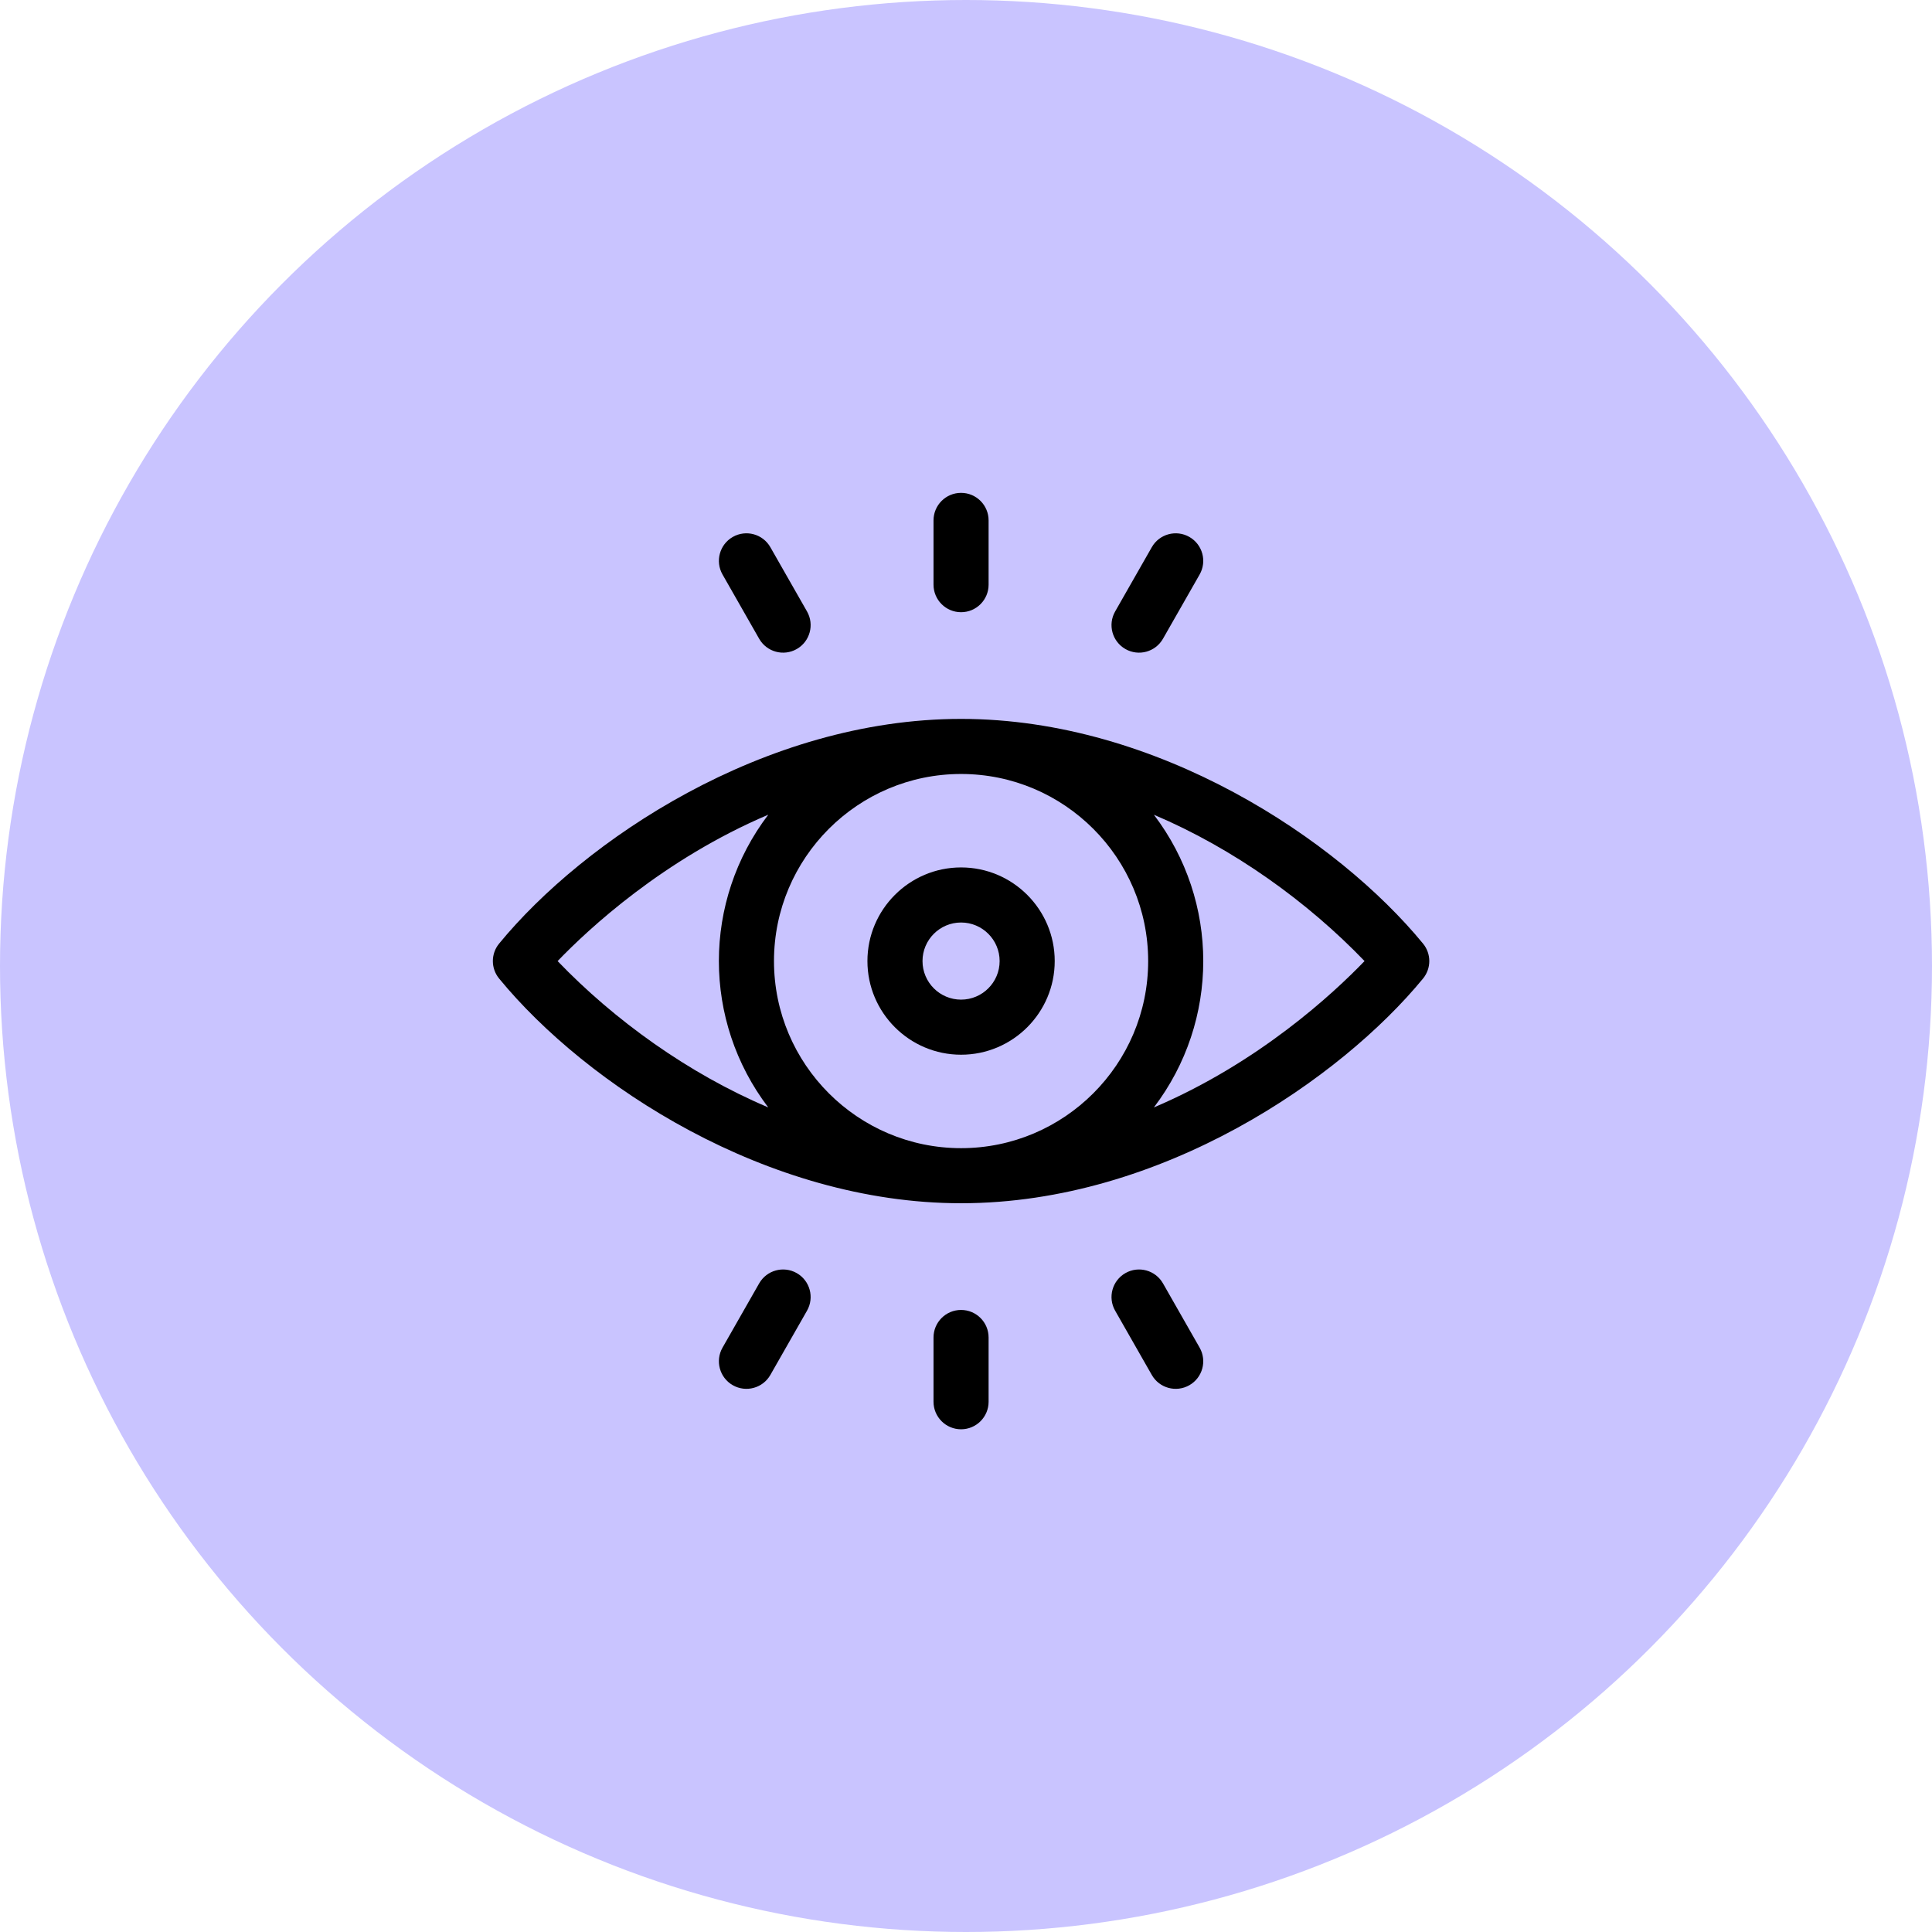
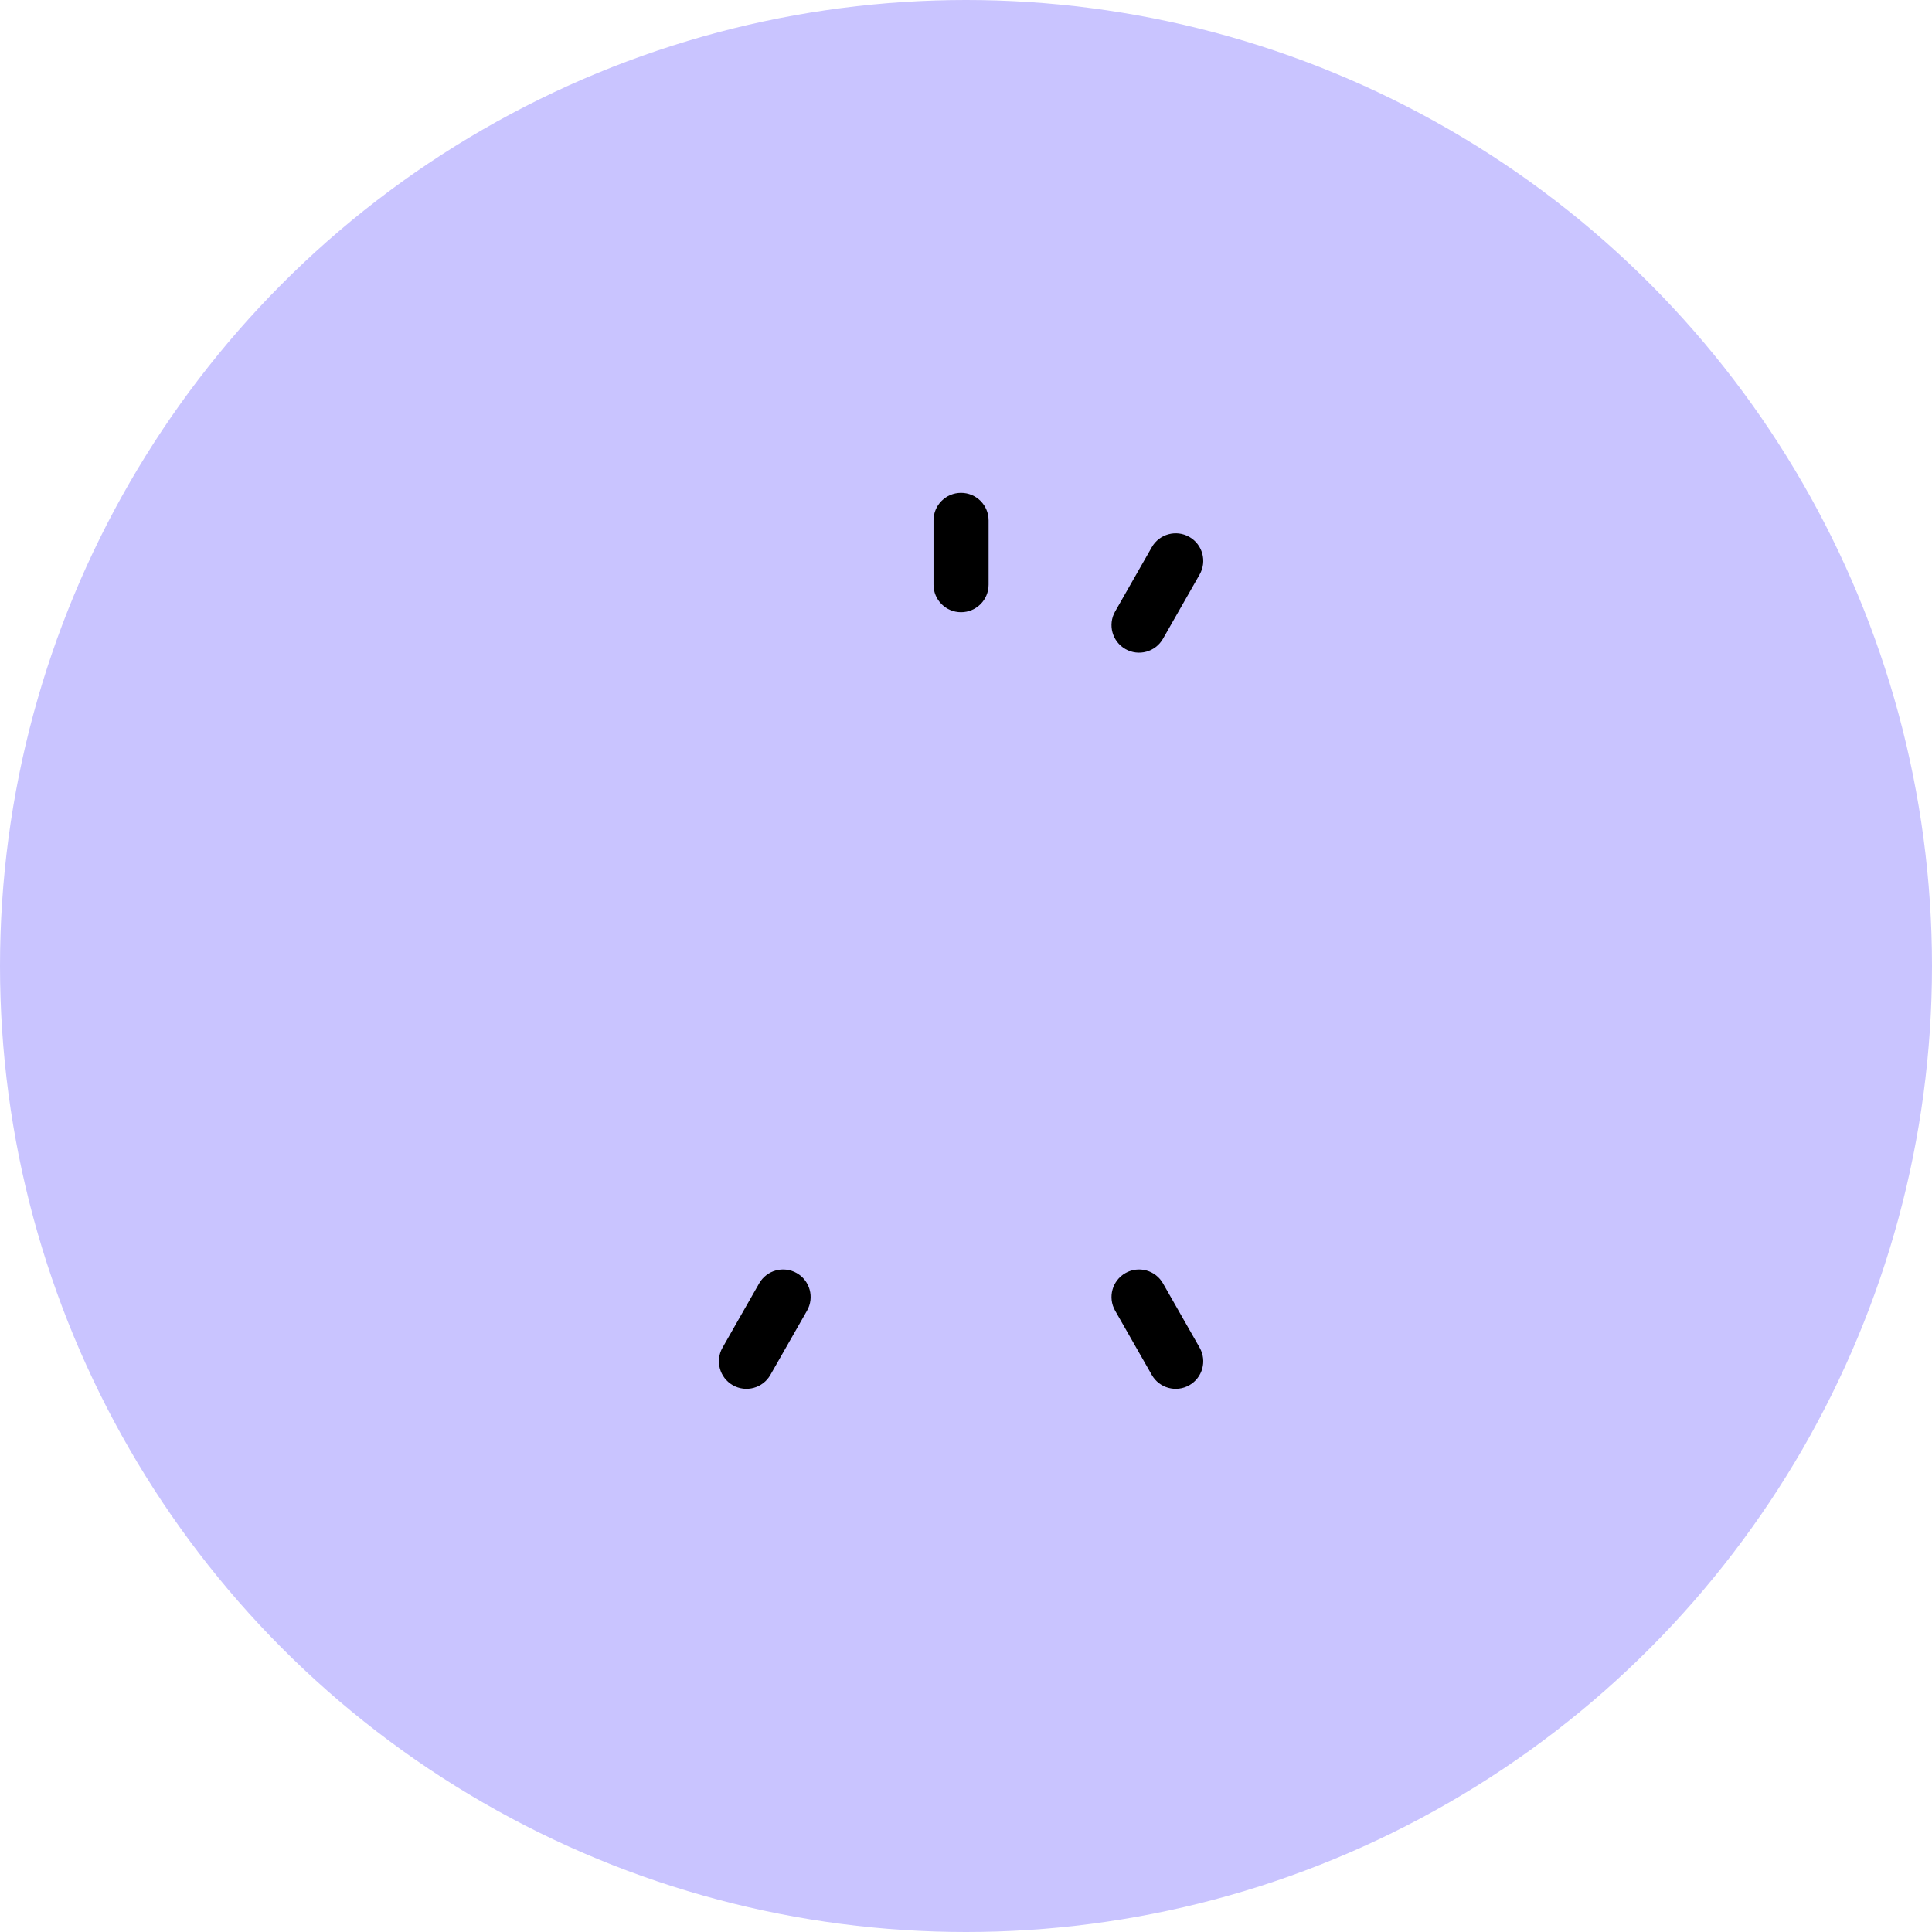
<svg xmlns="http://www.w3.org/2000/svg" width="196" height="196" viewBox="0 0 196 196" fill="none">
  <circle cx="98" cy="98" r="98" fill="#C9C4FF" />
  <g clip-path="url(#clip0_24_1175)">
-     <path d="M144.366 95.728C135.732 85.208 117.451 72.932 97.5 72.932C77.477 72.932 59.196 85.291 50.634 95.728C49.789 96.758 49.789 98.242 50.634 99.272C59.473 110.046 77.796 122.068 97.5 122.068C117.904 122.068 136.107 109.335 144.366 99.272C145.212 98.242 145.212 96.758 144.366 95.728ZM116.48 97.5C116.48 107.966 107.966 116.48 97.5 116.48C87.034 116.48 78.52 107.965 78.52 97.5C78.52 87.034 87.034 78.52 97.5 78.52C107.967 78.52 116.48 87.035 116.48 97.5ZM56.569 97.501C59.713 94.232 67.296 87.178 77.941 82.651C71.261 91.428 71.258 103.564 77.938 112.345C69.844 108.915 62.326 103.495 56.569 97.501ZM117.059 112.349C123.739 103.571 123.742 91.436 117.062 82.655C125.156 86.085 132.674 91.505 138.432 97.499C135.287 100.768 127.704 107.822 117.059 112.349Z" fill="black" />
-     <path d="M88 97.5C88 102.738 92.262 107 97.5 107C102.738 107 107 102.738 107 97.5C107 92.262 102.738 88 97.5 88C92.262 88 88 92.262 88 97.5ZM101.412 97.5C101.412 99.657 99.657 101.412 97.5 101.412C95.343 101.412 93.588 99.657 93.588 97.5C93.588 95.343 95.343 93.588 97.5 93.588C99.657 93.588 101.412 95.343 101.412 97.5Z" fill="black" />
    <path d="M97.499 62.108C99.042 62.108 100.293 60.857 100.293 59.314V52.794C100.293 51.251 99.042 50 97.499 50C95.956 50 94.705 51.251 94.705 52.794V59.314C94.705 60.857 95.956 62.108 97.499 62.108Z" fill="black" />
    <path d="M114.172 65.845C115.512 66.609 117.218 66.143 117.983 64.802L121.702 58.282C122.466 56.942 122 55.236 120.659 54.471C119.318 53.707 117.612 54.173 116.848 55.514L113.129 62.034C112.365 63.374 112.832 65.08 114.172 65.845Z" fill="black" />
-     <path d="M77.017 64.802C77.782 66.142 79.488 66.609 80.829 65.845C82.169 65.08 82.636 63.374 81.872 62.033L78.153 55.514C77.389 54.173 75.682 53.706 74.342 54.471C73.001 55.236 72.535 56.942 73.299 58.282L77.017 64.802Z" fill="black" />
-     <path d="M97.499 132.893C95.956 132.893 94.705 134.144 94.705 135.687V142.206C94.705 143.749 95.956 145 97.499 145C99.042 145 100.293 143.749 100.293 142.206V135.687C100.293 134.144 99.042 132.893 97.499 132.893Z" fill="black" />
    <path d="M80.829 129.155C79.489 128.391 77.782 128.858 77.017 130.198L73.299 136.718C72.535 138.058 73.001 139.765 74.342 140.529C75.683 141.294 77.389 140.827 78.153 139.486L81.872 132.967C82.636 131.626 82.169 129.92 80.829 129.155Z" fill="black" />
-     <path d="M117.983 130.198C117.219 128.858 115.512 128.391 114.172 129.155C112.832 129.92 112.365 131.626 113.129 132.967L116.848 139.486C117.612 140.827 119.318 141.294 120.659 140.529C121.999 139.765 122.466 138.058 121.702 136.718L117.983 130.198Z" fill="black" />
+     <path d="M117.983 130.198C117.219 128.858 115.512 128.391 114.172 129.155C112.832 129.92 112.365 131.626 113.129 132.967L116.848 139.486C117.612 140.827 119.318 141.294 120.659 140.529C121.999 139.765 122.466 138.058 121.702 136.718L117.983 130.198" fill="black" />
  </g>
  <defs>
    <clipPath id="clip0_24_1175">
      <rect width="95" height="95" fill="white" transform="translate(50 50)" />
    </clipPath>
  </defs>
</svg>